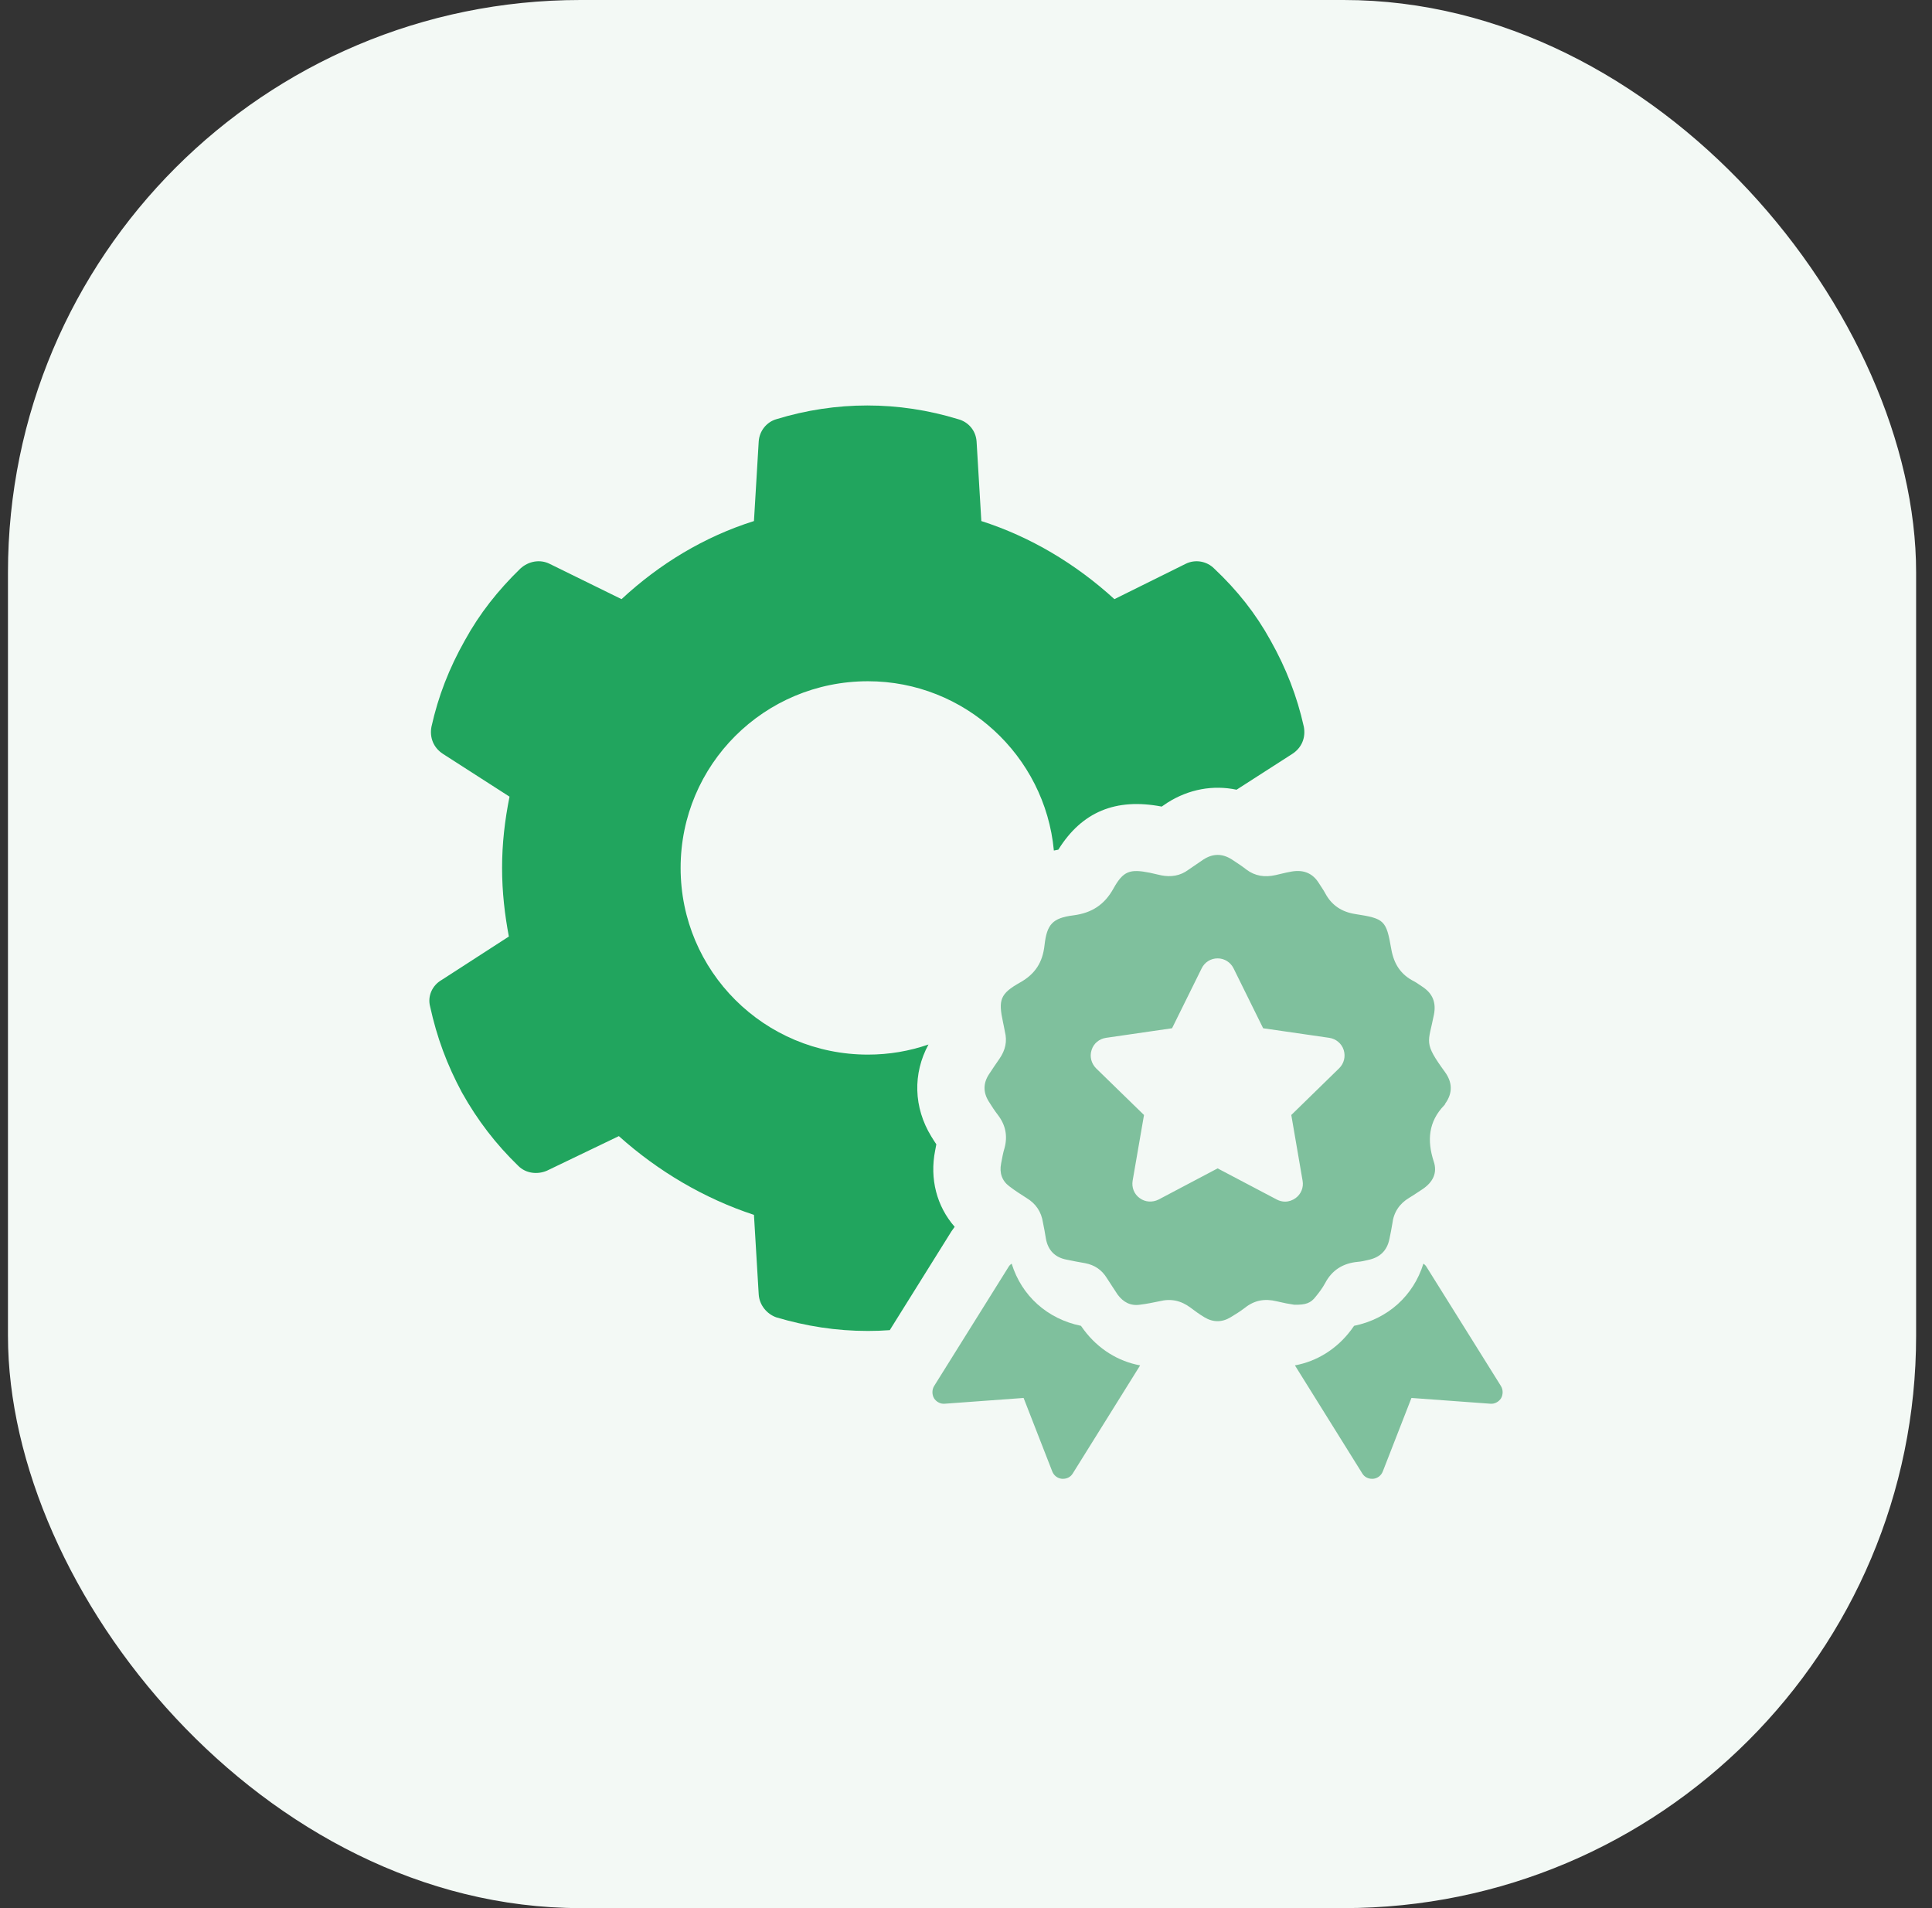
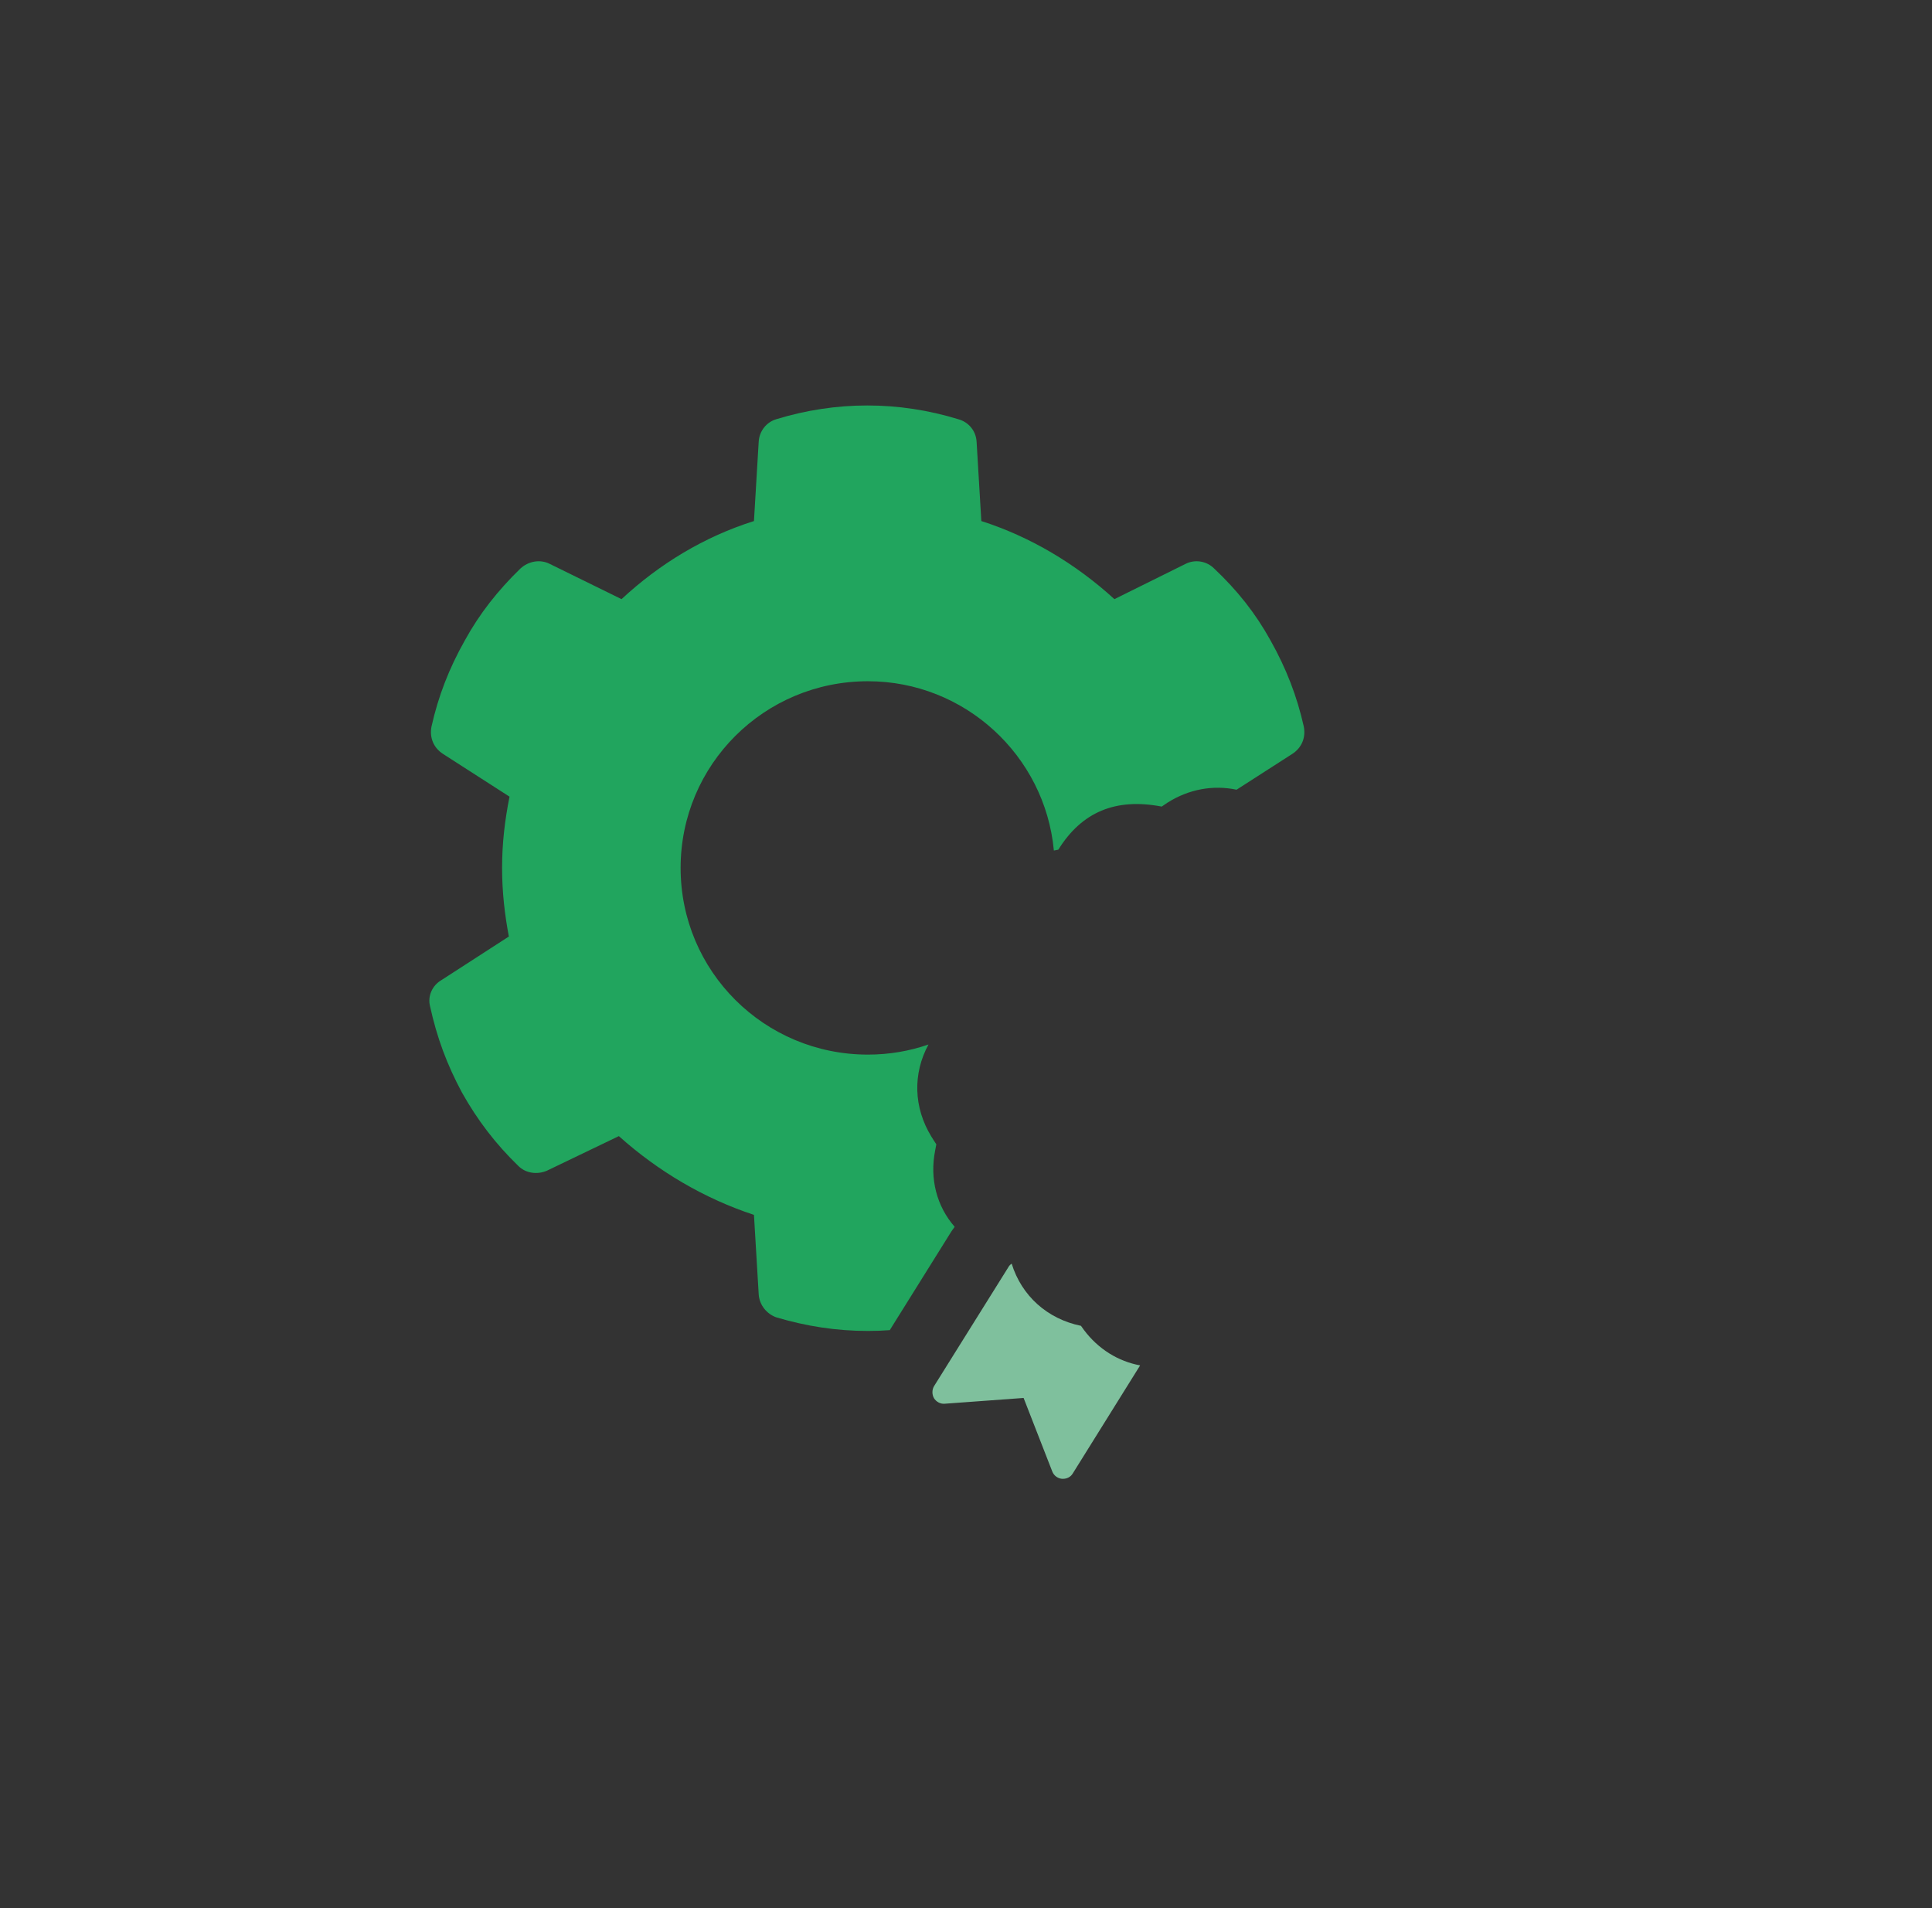
<svg xmlns="http://www.w3.org/2000/svg" width="81" height="80" viewBox="0 0 81 80" fill="none">
  <rect x="0" y="0" width="81" height="80" fill="#333333" stroke="none" />
-   <rect x="0.334" width="80" height="80" rx="24" fill="#F3F9F5" />
  <g clip-path="url(#clip0_900_5329)">
    <path d="M54.664 30.47C54.378 29.188 53.924 28.021 53.27 26.856C52.642 25.717 51.873 24.75 50.906 23.838C50.594 23.524 50.109 23.44 49.71 23.639L46.722 25.12C45.101 23.639 43.193 22.5 41.143 21.846L40.944 18.516C40.916 18.059 40.604 17.691 40.175 17.576C37.672 16.808 35.052 16.808 32.547 17.576C32.149 17.691 31.837 18.059 31.809 18.516L31.61 21.846C29.531 22.5 27.652 23.639 26.058 25.12L23.042 23.639C22.644 23.44 22.159 23.524 21.817 23.838C20.879 24.75 20.111 25.717 19.485 26.856C18.829 28.021 18.374 29.188 18.089 30.47C18.004 30.925 18.175 31.351 18.573 31.609L21.362 33.401C21.163 34.397 21.05 35.365 21.05 36.389C21.05 37.414 21.163 38.353 21.334 39.265L18.517 41.086C18.119 41.313 17.919 41.77 18.032 42.196C18.318 43.506 18.744 44.645 19.37 45.81C20.024 46.977 20.793 47.975 21.732 48.884C22.046 49.198 22.529 49.255 22.928 49.084L25.946 47.633C27.596 49.112 29.531 50.251 31.61 50.935L31.809 54.265C31.837 54.719 32.149 55.09 32.547 55.232C33.801 55.603 35.052 55.802 36.39 55.802C36.697 55.802 37.001 55.791 37.304 55.768L39.891 51.624C39.933 51.56 39.98 51.498 40.025 51.436C39.273 50.574 38.971 49.428 39.207 48.234L39.226 48.135C39.236 48.086 39.245 48.033 39.256 47.977C39.183 47.87 39.113 47.757 39.044 47.646C38.302 46.432 38.264 45.015 38.927 43.792C38.131 44.068 37.277 44.216 36.39 44.216C32.036 44.216 28.535 40.715 28.535 36.389C28.535 32.063 32.036 28.562 36.39 28.562C40.444 28.562 43.813 31.676 44.184 35.66C44.248 35.645 44.309 35.634 44.371 35.623C45.356 34.038 46.779 33.447 48.705 33.817L48.947 33.653C49.846 33.084 50.866 32.903 51.843 33.11L54.179 31.609C54.578 31.351 54.749 30.925 54.664 30.47Z" fill="#21A55E" />
    <path d="M47.799 57.245C47.799 57.254 47.79 57.254 47.79 57.263L44.976 61.777C44.89 61.922 44.734 62.001 44.571 62.001H44.522C44.337 61.982 44.183 61.865 44.116 61.691L42.915 58.611L39.611 58.853C39.437 58.872 39.252 58.776 39.157 58.62C39.07 58.466 39.07 58.261 39.166 58.107L42.289 53.108C42.317 53.059 42.366 53.011 42.415 52.982C42.832 54.328 43.907 55.298 45.32 55.587L45.446 55.762C46.048 56.566 46.889 57.079 47.799 57.245Z" fill="#7FC09D" />
-     <path d="M54.292 57.245C54.292 57.254 54.301 57.254 54.301 57.263L57.115 61.777C57.201 61.922 57.357 62.001 57.52 62.001H57.569C57.754 61.982 57.908 61.865 57.975 61.691L59.176 58.611L62.48 58.853C62.655 58.872 62.839 58.776 62.935 58.62C63.021 58.466 63.021 58.261 62.925 58.107L59.802 53.108C59.774 53.059 59.725 53.011 59.676 52.982C59.259 54.328 58.184 55.298 56.771 55.587L56.645 55.762C56.043 56.566 55.202 57.079 54.292 57.245Z" fill="#7FC09D" />
-     <path d="M60.586 44.953C59.663 43.686 59.885 43.741 60.118 42.542C60.219 42.031 60.063 41.653 59.642 41.375C59.518 41.298 59.409 41.209 59.285 41.144C58.731 40.865 58.441 40.42 58.331 39.798C58.12 38.578 58.043 38.513 56.822 38.323C56.254 38.235 55.831 37.956 55.564 37.457C55.487 37.312 55.388 37.178 55.299 37.034C55.012 36.568 54.589 36.446 54.078 36.555C53.877 36.59 53.678 36.647 53.477 36.69C53.033 36.789 52.621 36.735 52.255 36.457C52.058 36.301 51.845 36.167 51.646 36.034C51.244 35.78 50.857 35.78 50.457 36.034L49.825 36.466C49.48 36.724 49.09 36.78 48.681 36.699C48.525 36.667 48.358 36.622 48.202 36.59C47.371 36.425 47.093 36.513 46.681 37.255C46.304 37.934 45.77 38.278 45.005 38.377C44.127 38.488 43.892 38.755 43.793 39.621C43.716 40.343 43.406 40.832 42.773 41.189C41.927 41.664 41.85 41.922 42.051 42.854C42.083 42.987 42.103 43.119 42.128 43.241C42.237 43.664 42.149 44.03 41.906 44.385C41.761 44.598 41.605 44.819 41.463 45.041C41.217 45.417 41.217 45.797 41.45 46.174C41.572 46.375 41.705 46.573 41.85 46.763C42.16 47.174 42.25 47.629 42.117 48.129C42.051 48.339 42.015 48.561 41.972 48.783C41.895 49.172 42.006 49.506 42.316 49.737C42.551 49.918 42.793 50.072 43.038 50.228C43.426 50.461 43.66 50.805 43.727 51.26C43.772 51.483 43.816 51.705 43.849 51.927C43.938 52.426 44.236 52.727 44.736 52.816C44.994 52.872 45.236 52.915 45.492 52.96C45.892 53.037 46.191 53.238 46.403 53.582C46.557 53.815 46.702 54.048 46.858 54.279C47.093 54.593 47.392 54.759 47.79 54.702C48.057 54.67 48.335 54.614 48.604 54.558C49.09 54.435 49.511 54.526 49.914 54.826C50.1 54.969 50.289 55.103 50.49 55.225C50.857 55.448 51.235 55.448 51.599 55.225C51.8 55.103 52.001 54.98 52.187 54.836C52.59 54.514 53.022 54.435 53.522 54.558C53.8 54.625 54.1 54.682 54.255 54.702C54.743 54.714 54.956 54.636 55.166 54.358C55.311 54.182 55.444 54.003 55.553 53.804C55.843 53.248 56.31 52.96 56.931 52.904C57.075 52.893 57.209 52.861 57.353 52.827C57.842 52.727 58.152 52.449 58.254 51.938C58.297 51.727 58.342 51.515 58.374 51.305C58.43 50.825 58.675 50.461 59.086 50.217C59.276 50.104 59.462 49.972 59.652 49.85C60.075 49.561 60.276 49.172 60.106 48.685C59.828 47.819 59.885 47.029 60.55 46.34C60.574 46.328 60.574 46.297 60.597 46.263C60.907 45.829 60.896 45.385 60.586 44.953ZM56.145 44.789L54.138 46.748L54.612 49.504C54.662 49.788 54.546 50.068 54.317 50.233C54.187 50.327 54.035 50.38 53.877 50.38C53.757 50.38 53.642 50.35 53.533 50.294L51.049 48.986L48.572 50.294C48.314 50.421 48.012 50.404 47.782 50.233C47.551 50.068 47.439 49.788 47.486 49.504L47.963 46.748L45.952 44.789C45.753 44.586 45.676 44.297 45.766 44.021C45.851 43.75 46.082 43.555 46.369 43.513L49.139 43.111L50.38 40.6C50.505 40.343 50.761 40.181 51.049 40.181C51.336 40.181 51.59 40.343 51.718 40.6L52.958 43.111L55.733 43.513C56.014 43.555 56.247 43.75 56.335 44.021C56.421 44.297 56.35 44.586 56.145 44.789Z" fill="#7FC09D" />
  </g>
  <defs>
    <clipPath id="clip0_900_5329">
      <rect width="45" height="45" fill="white" transform="translate(18 17)" />
    </clipPath>
  </defs>
</svg>